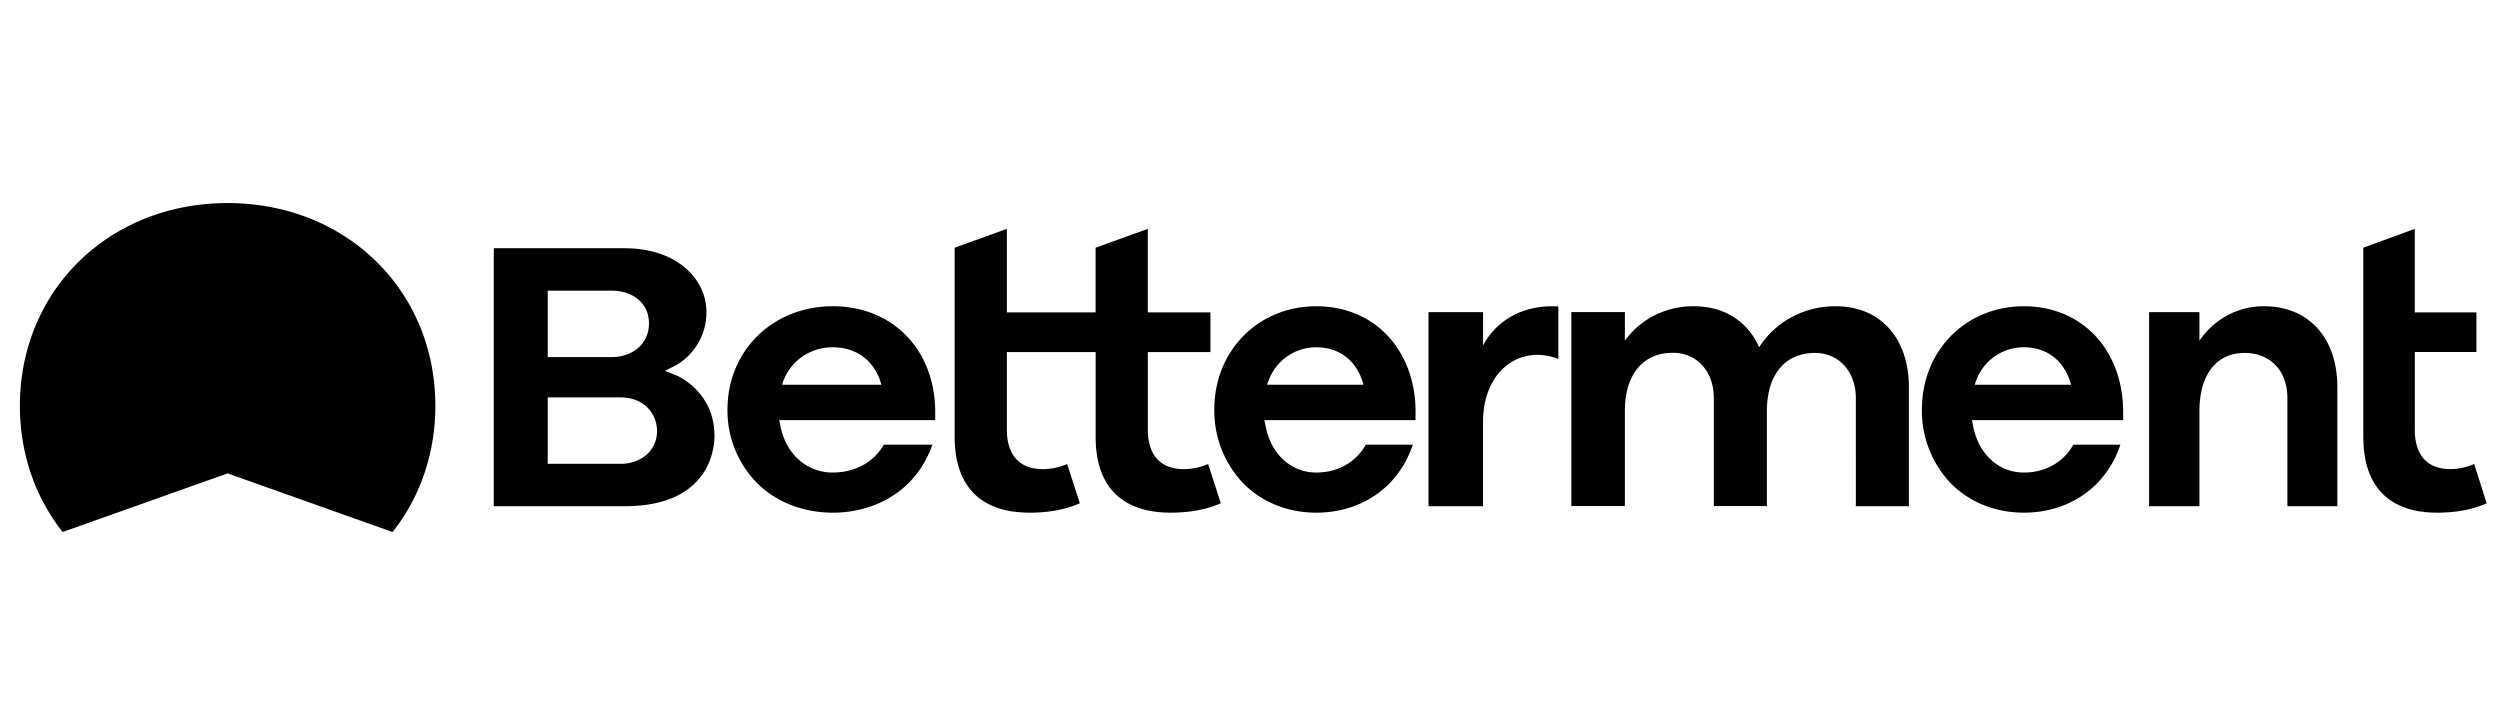
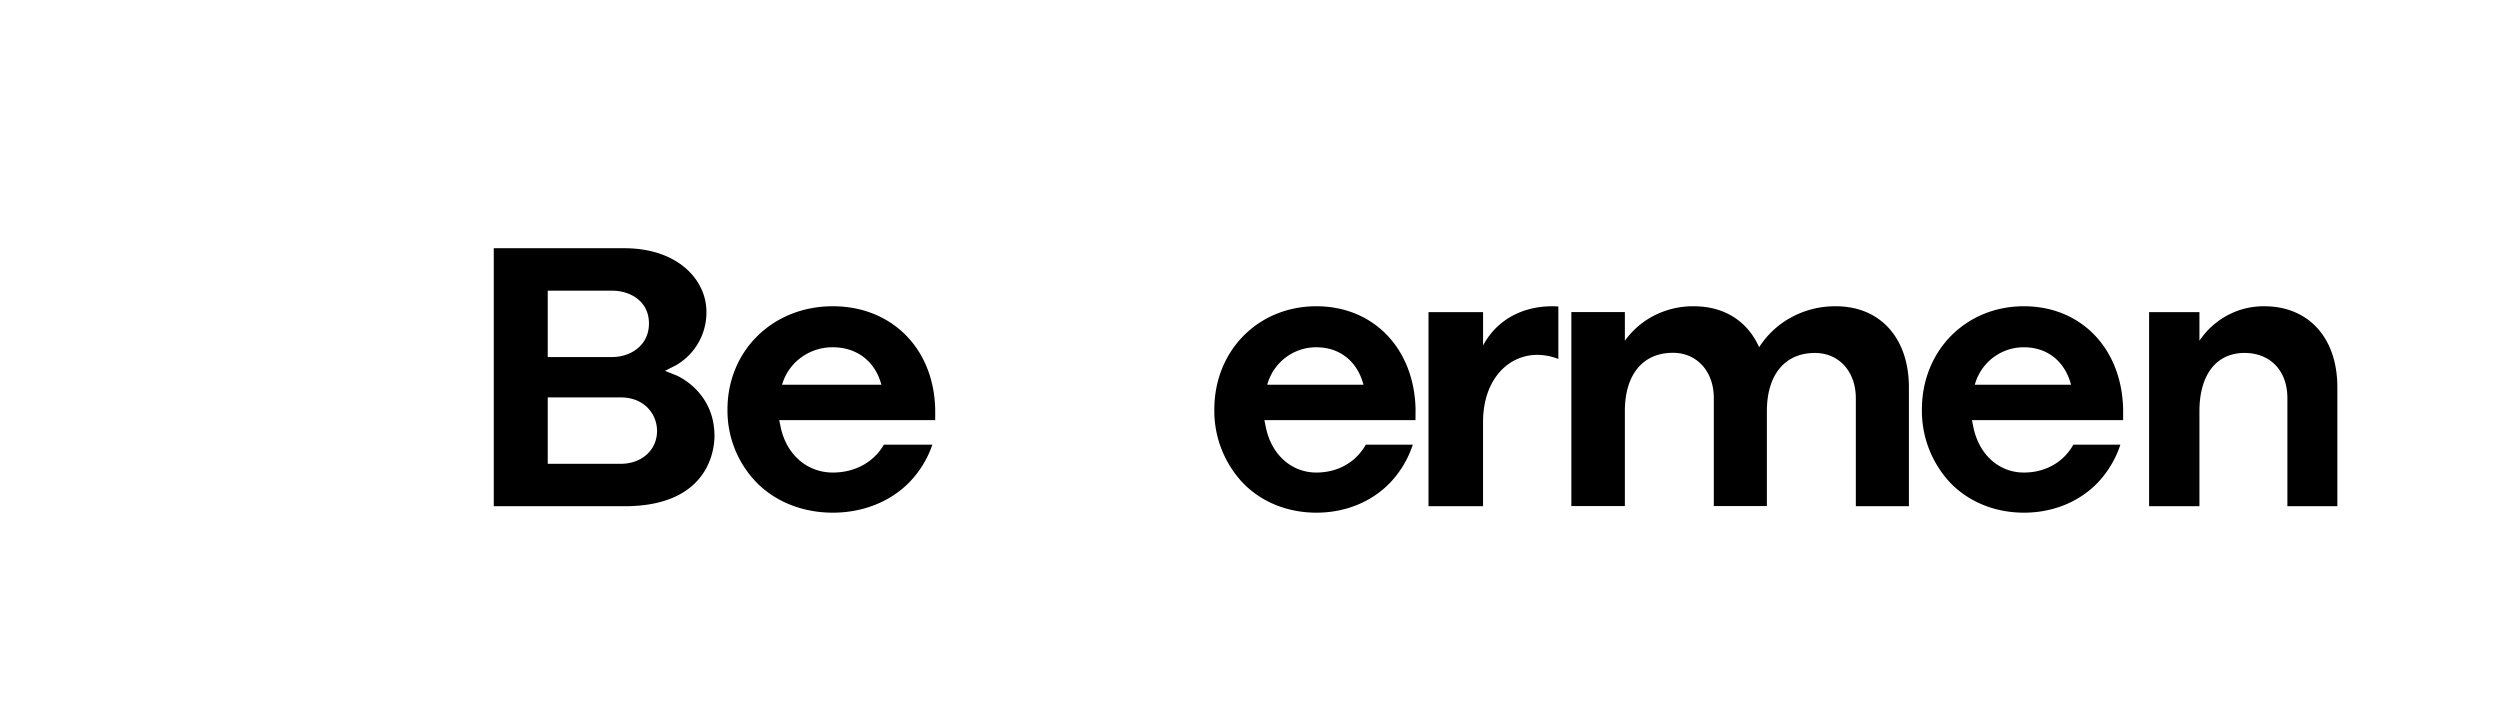
<svg xmlns="http://www.w3.org/2000/svg" width="114" height="32" fill="none">
  <path fill="#000000" d="M103.258 13.966a3.469 3.469 0 0 0-1.673.406c-.517.274-.96.675-1.291 1.166v-1.305h-2.295v8.85h2.295v-4.331c0-1.665.77-2.658 2.06-2.658 1.137 0 1.951.773 1.951 2.065v4.925h2.278v-5.42c.001-2.312-1.359-3.698-3.325-3.698ZM80.57 23.077h-2.42v-4.924c0-1.216-.767-2.065-1.866-2.065-1.371 0-2.19.993-2.19 2.658v4.331h-2.44v-8.846h2.44v1.307a3.727 3.727 0 0 1 1.371-1.166 3.875 3.875 0 0 1 1.778-.406c1.4 0 2.456.696 2.973 1.868a4.005 4.005 0 0 1 1.497-1.38 4.176 4.176 0 0 1 2.005-.488c2.022 0 3.328 1.451 3.328 3.699v5.419h-2.42V18.16c0-1.216-.766-2.065-1.866-2.065-1.37 0-2.19.993-2.19 2.657v4.325ZM30.844 17.119l-.521-.208.498-.253a2.778 2.778 0 0 0 1.392-2.443c0-1.44-1.287-2.896-3.749-2.896h-5.948v11.765h5.96c3.907 0 4.104-2.666 4.104-3.2.001-2.049-1.719-2.757-1.736-2.765Zm-5.867-3.864h2.94c.807 0 1.676.467 1.676 1.496 0 1.004-.843 1.53-1.676 1.53h-2.94v-3.026Zm3.325 7.893h-3.325v-3.026h3.325c1.09 0 1.659.769 1.659 1.53 0 .868-.698 1.498-1.659 1.498v-.002ZM42.645 18.675c-.053-2.772-1.973-4.71-4.67-4.71-2.737 0-4.802 2.025-4.802 4.708a4.706 4.706 0 0 0 1.309 3.312c.875.9 2.13 1.393 3.495 1.393 1.365 0 2.62-.495 3.496-1.393.47-.487.826-1.07 1.042-1.707h-2.212c-.453.79-1.306 1.27-2.326 1.27-1.173 0-2.12-.819-2.381-2.084l-.064-.306h7.113v-.483Zm-6.983-1.131c.141-.494.444-.93.862-1.238a2.418 2.418 0 0 1 1.451-.47c1.104 0 1.93.64 2.217 1.708h-4.53ZM64.55 18.675c-.052-2.772-1.91-4.71-4.523-4.71-2.653 0-4.654 2.025-4.654 4.708a4.794 4.794 0 0 0 1.269 3.312c.847.9 2.063 1.393 3.386 1.393 1.324 0 2.538-.495 3.386-1.393.456-.487.8-1.07 1.01-1.707h-2.146c-.438.79-1.266 1.27-2.252 1.27-1.137 0-2.055-.819-2.307-2.084l-.062-.306h6.89l.002-.483Zm-6.765-1.131c.137-.494.43-.93.835-1.238.406-.308.9-.473 1.407-.47 1.069 0 1.868.64 2.147 1.708h-4.389ZM96.815 18.675c-.052-2.772-1.91-4.71-4.524-4.71-2.653 0-4.652 2.025-4.652 4.708a4.792 4.792 0 0 0 1.267 3.312c.849.9 2.065 1.393 3.387 1.393 1.323 0 2.539-.495 3.386-1.393.456-.487.8-1.07 1.01-1.707h-2.146c-.438.79-1.265 1.27-2.253 1.27-1.137 0-2.054-.819-2.307-2.084l-.061-.306h6.893v-.483Zm-6.765-1.131c.137-.494.43-.93.835-1.238.405-.308.9-.473 1.406-.47 1.07 0 1.869.64 2.148 1.708H90.05ZM71.062 13.975c-1.506-.093-2.786.555-3.434 1.78v-1.522H65.14v8.85h2.487v-3.842c0-2.348 1.698-3.545 3.434-2.873v-2.393Z" />
-   <path fill="#000000" d="M55.092 21.159c-.35.152-.728.232-1.11.233-1.057 0-1.64-.637-1.64-1.794v-3.545h2.854v-1.808h-2.855v-3.808l-2.382.86v2.948h-4.045v-3.808l-2.381.859v8.619c0 2.265 1.184 3.463 3.423 3.463.874 0 1.624-.14 2.285-.428l-.578-1.79c-.35.153-.728.232-1.11.233-1.056 0-1.639-.636-1.639-1.793v-3.544h4.047v3.859c0 2.265 1.184 3.463 3.425 3.463.873 0 1.622-.14 2.283-.428l-.577-1.791ZM112.822 21.158a2.716 2.716 0 0 1-1.093.232c-1.042 0-1.614-.636-1.614-1.793v-3.545h2.81v-1.808h-2.811v-3.807l-2.347.859v8.619c0 2.265 1.167 3.463 3.374 3.463.861 0 1.6-.14 2.25-.428l-.569-1.792ZM10.38 21.587l7.522 2.673c1.232-1.558 1.95-3.542 1.95-5.755 0-5.27-4.072-9.245-9.473-9.245-5.4 0-9.472 3.975-9.472 9.245 0 2.213.718 4.194 1.95 5.755l7.522-2.673Z" />
</svg>